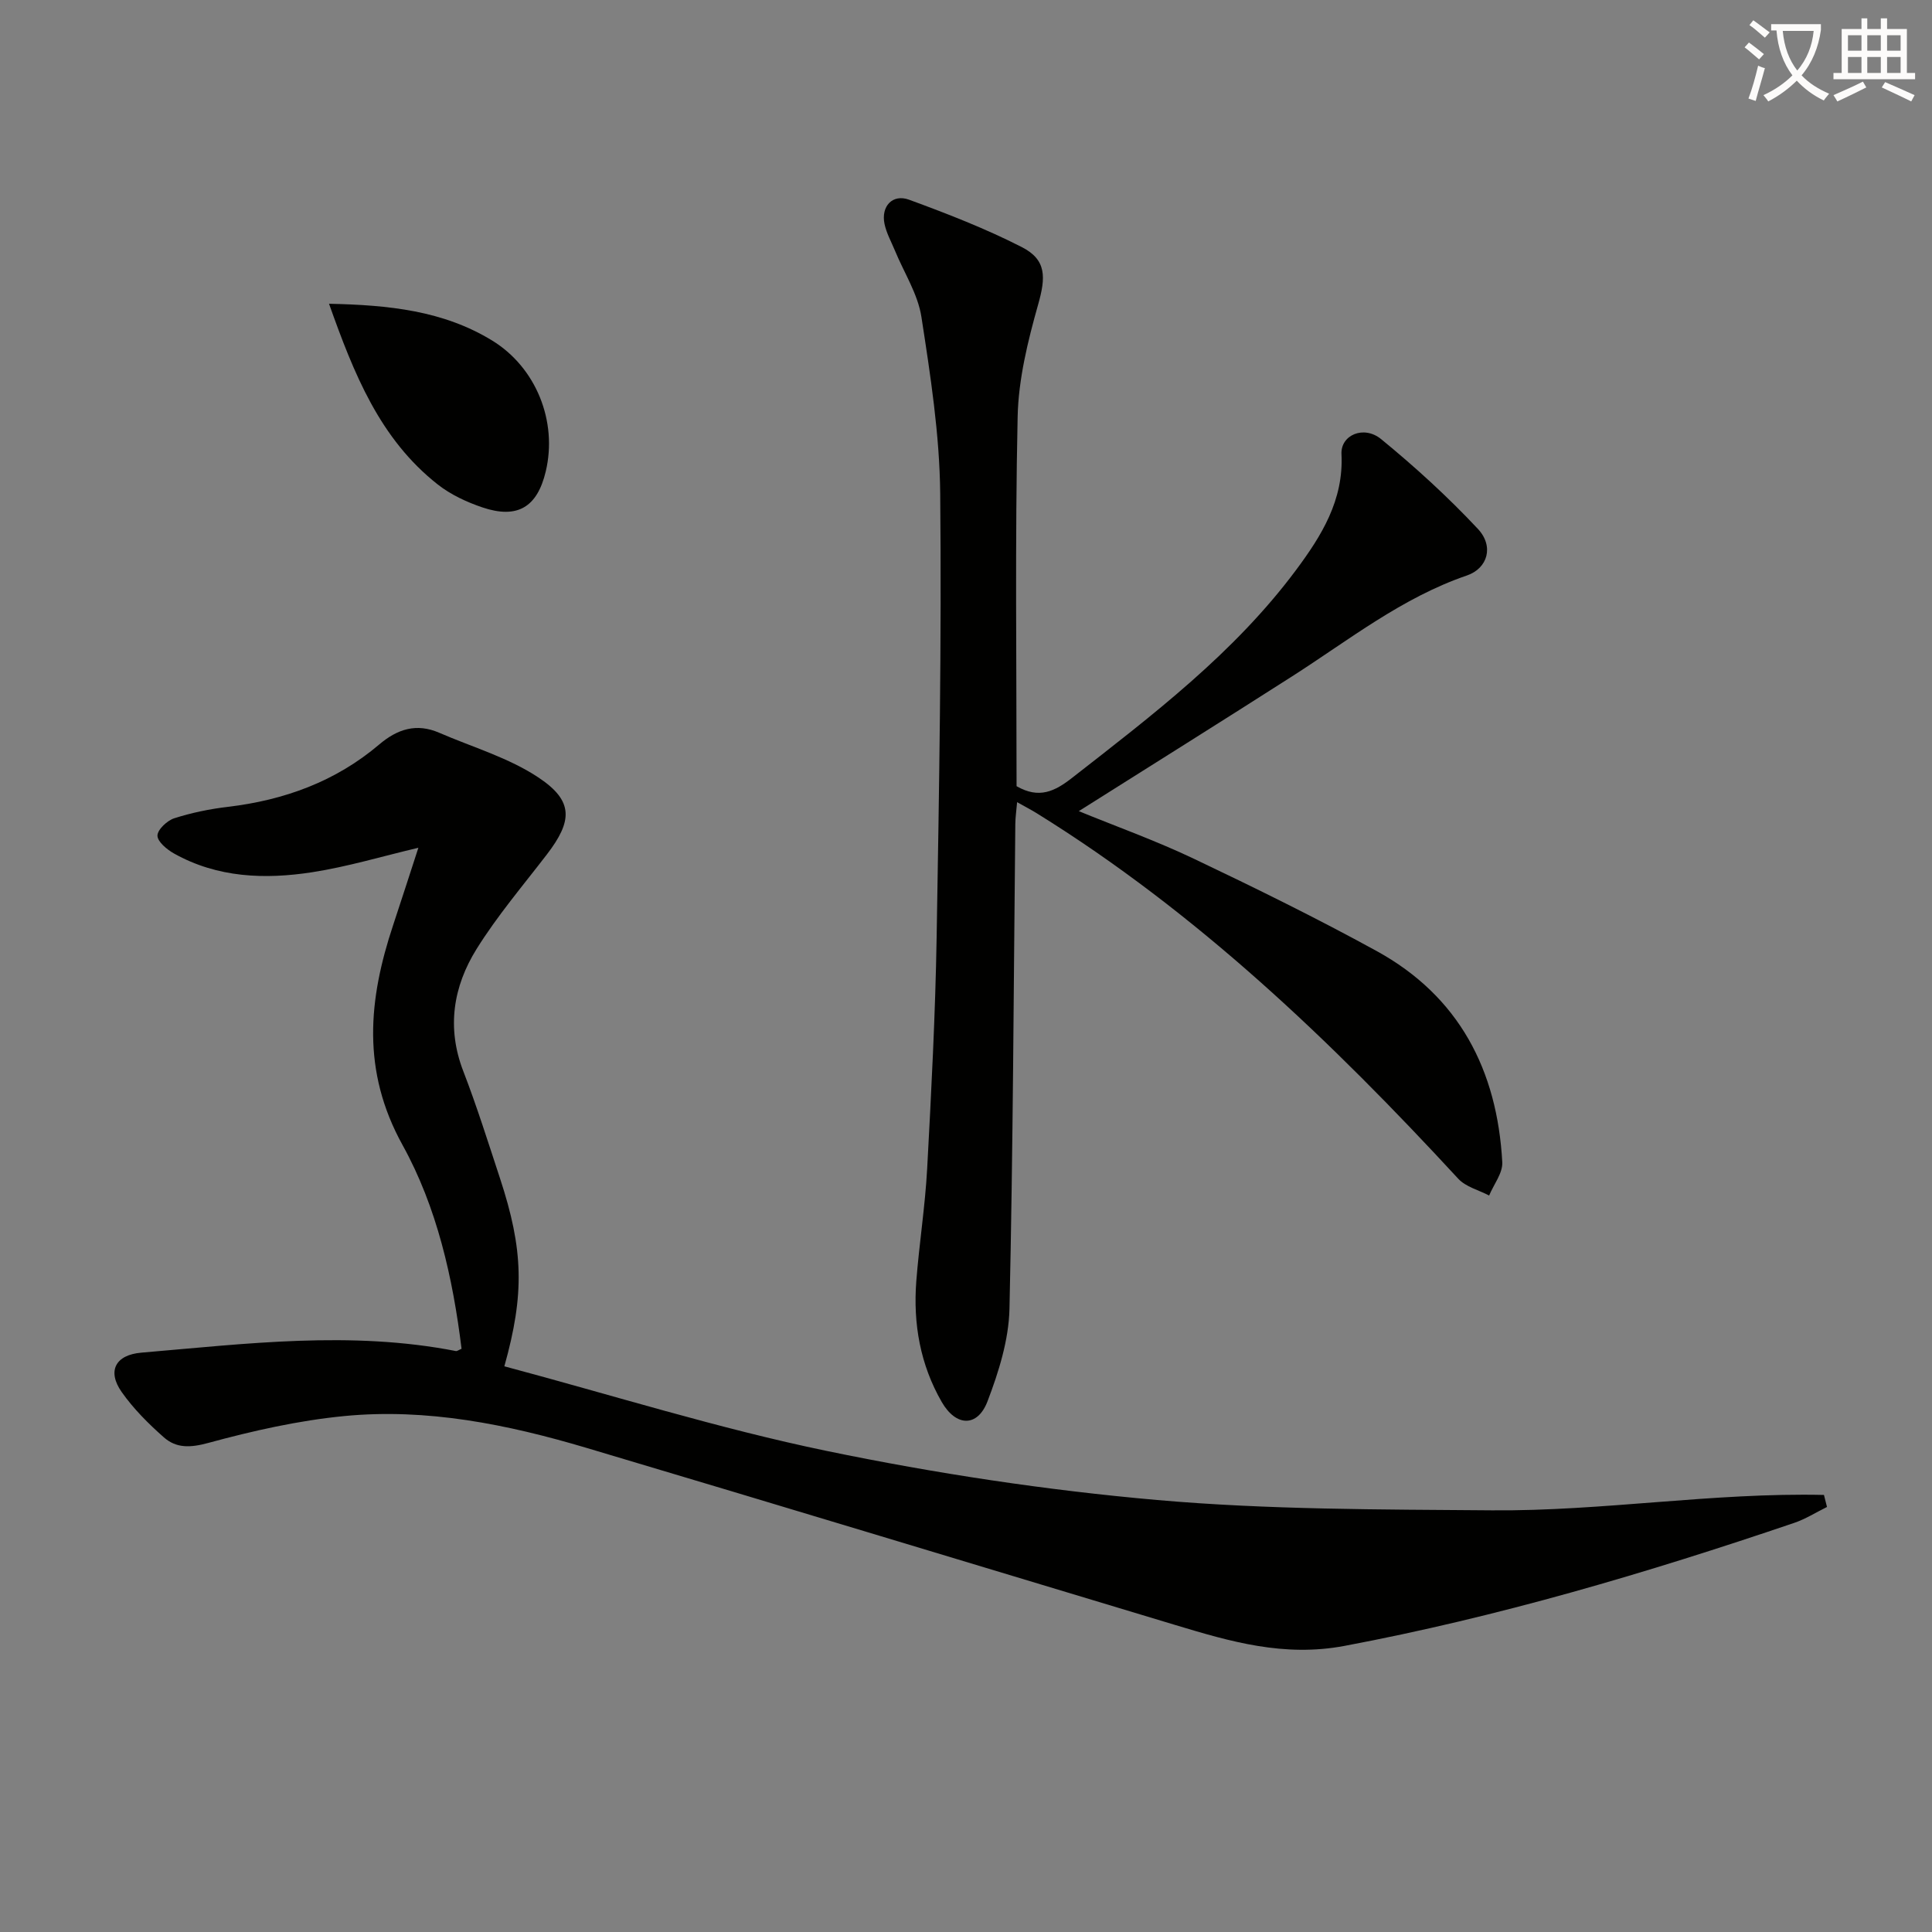
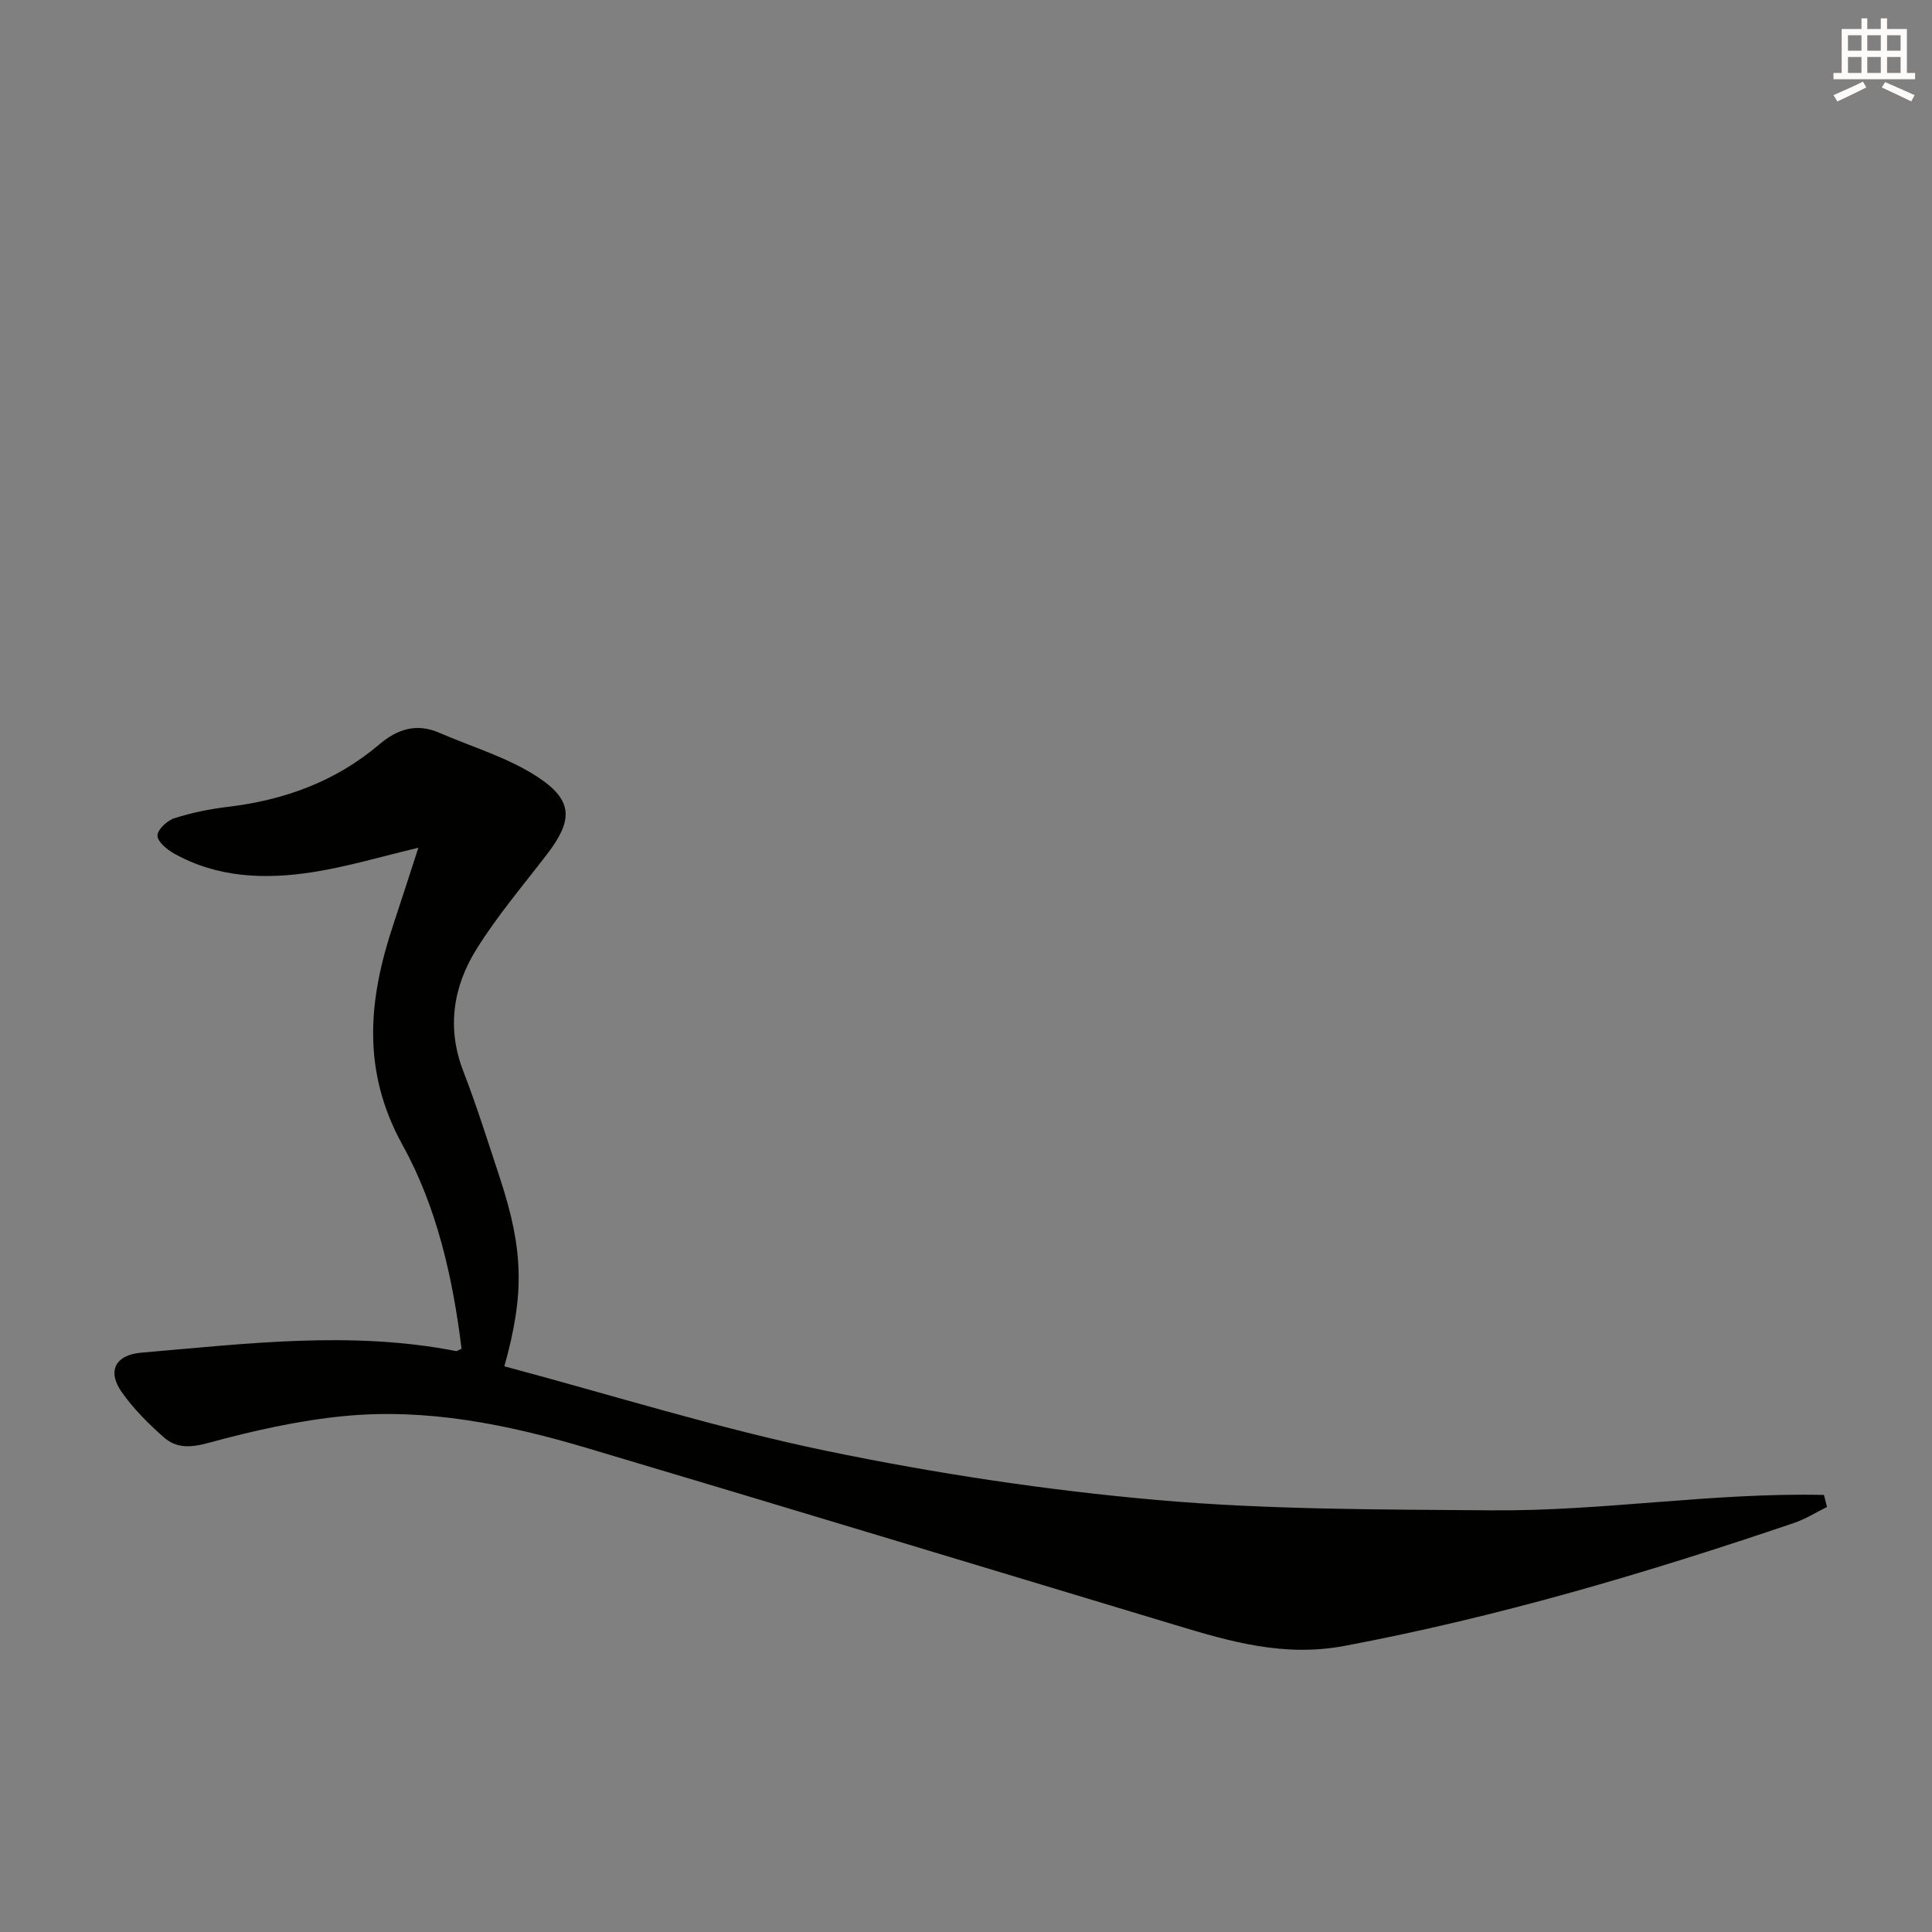
<svg xmlns="http://www.w3.org/2000/svg" enable-background="new 0 0 400 400" viewBox="0 0 400 400">
  <rect x="0" y="0" width="400" height="400" fill="#808080" stroke="none" />
-   <path d="m362.1 8.8c1.1.8 2.1 1.6 3.1 2.4l-1 1.1c-1.3-1.1-2.3-2-3-2.5zm1.9 4.8c.5.2.9.4 1.4.5-.6 2.3-1.3 4.5-1.9 6.8l-1.5-.5c.8-2.1 1.4-4.3 2-6.8zm-1-9.4c1.3.9 2.4 1.8 3.4 2.5l-1 1.1c-1.4-1.2-2.4-2.1-3.2-2.6zm3.7 2.2v-1.4h10.3v1.2c-.5 3.6-1.8 6.8-4 9.4 1.5 1.6 3.4 2.8 5.7 3.8-.3.4-.7.8-1.1 1.4-2.3-1.1-4.1-2.5-5.6-4.1-1.6 1.6-3.6 3.1-5.9 4.3-.3-.5-.7-.9-1-1.3 2.4-1.1 4.4-2.5 6-4.1-1.9-2.5-3-5.6-3.3-9.3h-1.1zm8.8 0h-6.4c.3 3.3 1.3 6 3 8.2 2-2.3 3.1-5.1 3.4-8.2z" fill="#fcfbfa" />
  <path d="m385.3 3.8h1.3v2.2h2.8v-2.2h1.3v2.2h4.1v9.1h1.7v1.3h-16.9v-1.3h1.7v-9.1h4.1v-2.2zm.4 13.1.7 1.2c-1.8.9-3.8 1.9-6 2.9-.2-.4-.5-.8-.8-1.3 2.3-1 4.3-1.9 6.1-2.8zm-3.1-6.4h2.8v-3.2h-2.8zm0 4.6h2.8v-3.3h-2.8zm4-4.6h2.8v-3.2h-2.8zm0 4.6h2.8v-3.3h-2.8zm3.7 1.9c2.1.9 4.1 1.8 6.1 2.7l-.7 1.3c-2.2-1.1-4.2-2-6.1-2.9zm3.2-9.7h-2.8v3.2h2.8zm-2.8 7.8h2.8v-3.3h-2.8z" fill="#fcfbfa" />
  <g fill="#010100">
    <path d="m378.26 312c-2.27 1.12-4.45 2.51-6.83 3.31-30.5 10.36-61.29 19.47-93.04 25.45-12.54 2.36-23.59-.86-34.99-4.3-40.66-12.24-81.3-24.59-122-36.7-16.32-4.85-33.02-8.24-50.12-6.58-9.5.92-18.96 3.06-28.19 5.57-3.67 1-6.58 1.12-9.16-1.16-3.2-2.82-6.3-5.92-8.74-9.39-3.05-4.34-1.3-7.7 4.1-8.15 21.68-1.84 43.37-4.58 65.09-.33.26.05.58-.22 1.18-.47-1.8-14.68-5.1-29.31-12.2-42.15-8.53-15.41-7.1-30.14-1.96-45.58 1.76-5.29 3.46-10.61 5.22-16-7.54 1.78-14.67 3.93-21.95 5.06-9.82 1.52-19.64 1.17-28.64-3.87-1.46-.82-3.42-2.44-3.43-3.7 0-1.23 1.99-3.11 3.46-3.59 3.59-1.15 7.37-1.93 11.12-2.37 11.68-1.39 22.31-5.25 31.34-12.92 3.78-3.21 7.72-4.45 12.39-2.43 6.94 3.01 14.45 5.18 20.64 9.32 7.23 4.83 7 8.95 1.66 15.9-4.95 6.45-10.26 12.69-14.54 19.56-4.83 7.76-6.23 16.29-2.75 25.3 2.81 7.28 5.15 14.74 7.59 22.15 4.89 14.85 5.1 23.99.91 38.95 22.24 5.93 44.28 12.87 66.79 17.53 22.53 4.66 45.44 8.13 68.35 10.15 22.99 2.02 46.19 1.95 69.31 2.14 22.94.19 45.79-3.71 68.76-3.19.21.85.42 1.67.63 2.49z" />
-     <path d="m210.47 162.77c4.66 2.69 7.92 1.07 11.49-1.72 16.68-13.02 33.54-25.81 46.34-42.99 5.31-7.13 9.91-14.5 9.44-24.04-.2-3.95 4.61-6.04 8.2-3.11 7.04 5.76 13.81 11.94 20.03 18.58 3.39 3.61 2.05 8.18-2.27 9.66-13.44 4.6-24.42 13.36-36.15 20.86-14.69 9.39-29.48 18.64-44.2 27.93 7.69 3.15 15.94 6.1 23.82 9.85 12.76 6.07 25.45 12.31 37.83 19.1 17.1 9.38 24.99 24.7 26.03 43.74.12 2.24-1.77 4.59-2.72 6.89-2.16-1.13-4.84-1.79-6.39-3.47-26.27-28.47-54.11-55.12-87.25-75.66-1.12-.7-2.3-1.3-4.09-2.31-.15 1.8-.36 3.17-.37 4.53-.35 33.47-.46 66.94-1.21 100.39-.15 6.42-2.22 13.03-4.54 19.11-2.06 5.42-6.52 5.3-9.48.16-4.45-7.72-5.95-16.2-5.27-25.01.6-7.78 1.83-15.52 2.25-23.31.86-15.94 1.69-31.89 1.96-47.85.52-30.63 1.04-61.28.74-91.91-.12-12.21-2.02-24.46-3.89-36.57-.73-4.74-3.6-9.16-5.48-13.73-.76-1.83-1.76-3.62-2.16-5.53-.76-3.64 1.66-6.27 5.09-5.01 7.91 2.9 15.81 5.97 23.3 9.79 5.19 2.64 5.01 6.27 3.42 11.89-2.14 7.58-4.09 15.5-4.25 23.31-.55 25.46-.22 50.93-.22 76.43z" />
-     <path d="m68.12 62.89c12.37.26 23.65 1.42 33.77 7.61 9.09 5.57 13.58 16.72 11.1 27.11-1.76 7.4-5.86 9.89-13.12 7.44-3.25-1.1-6.54-2.63-9.22-4.73-12.03-9.45-17.38-22.95-22.53-37.43z" />
+     <path d="m68.12 62.89z" />
  </g>
</svg>